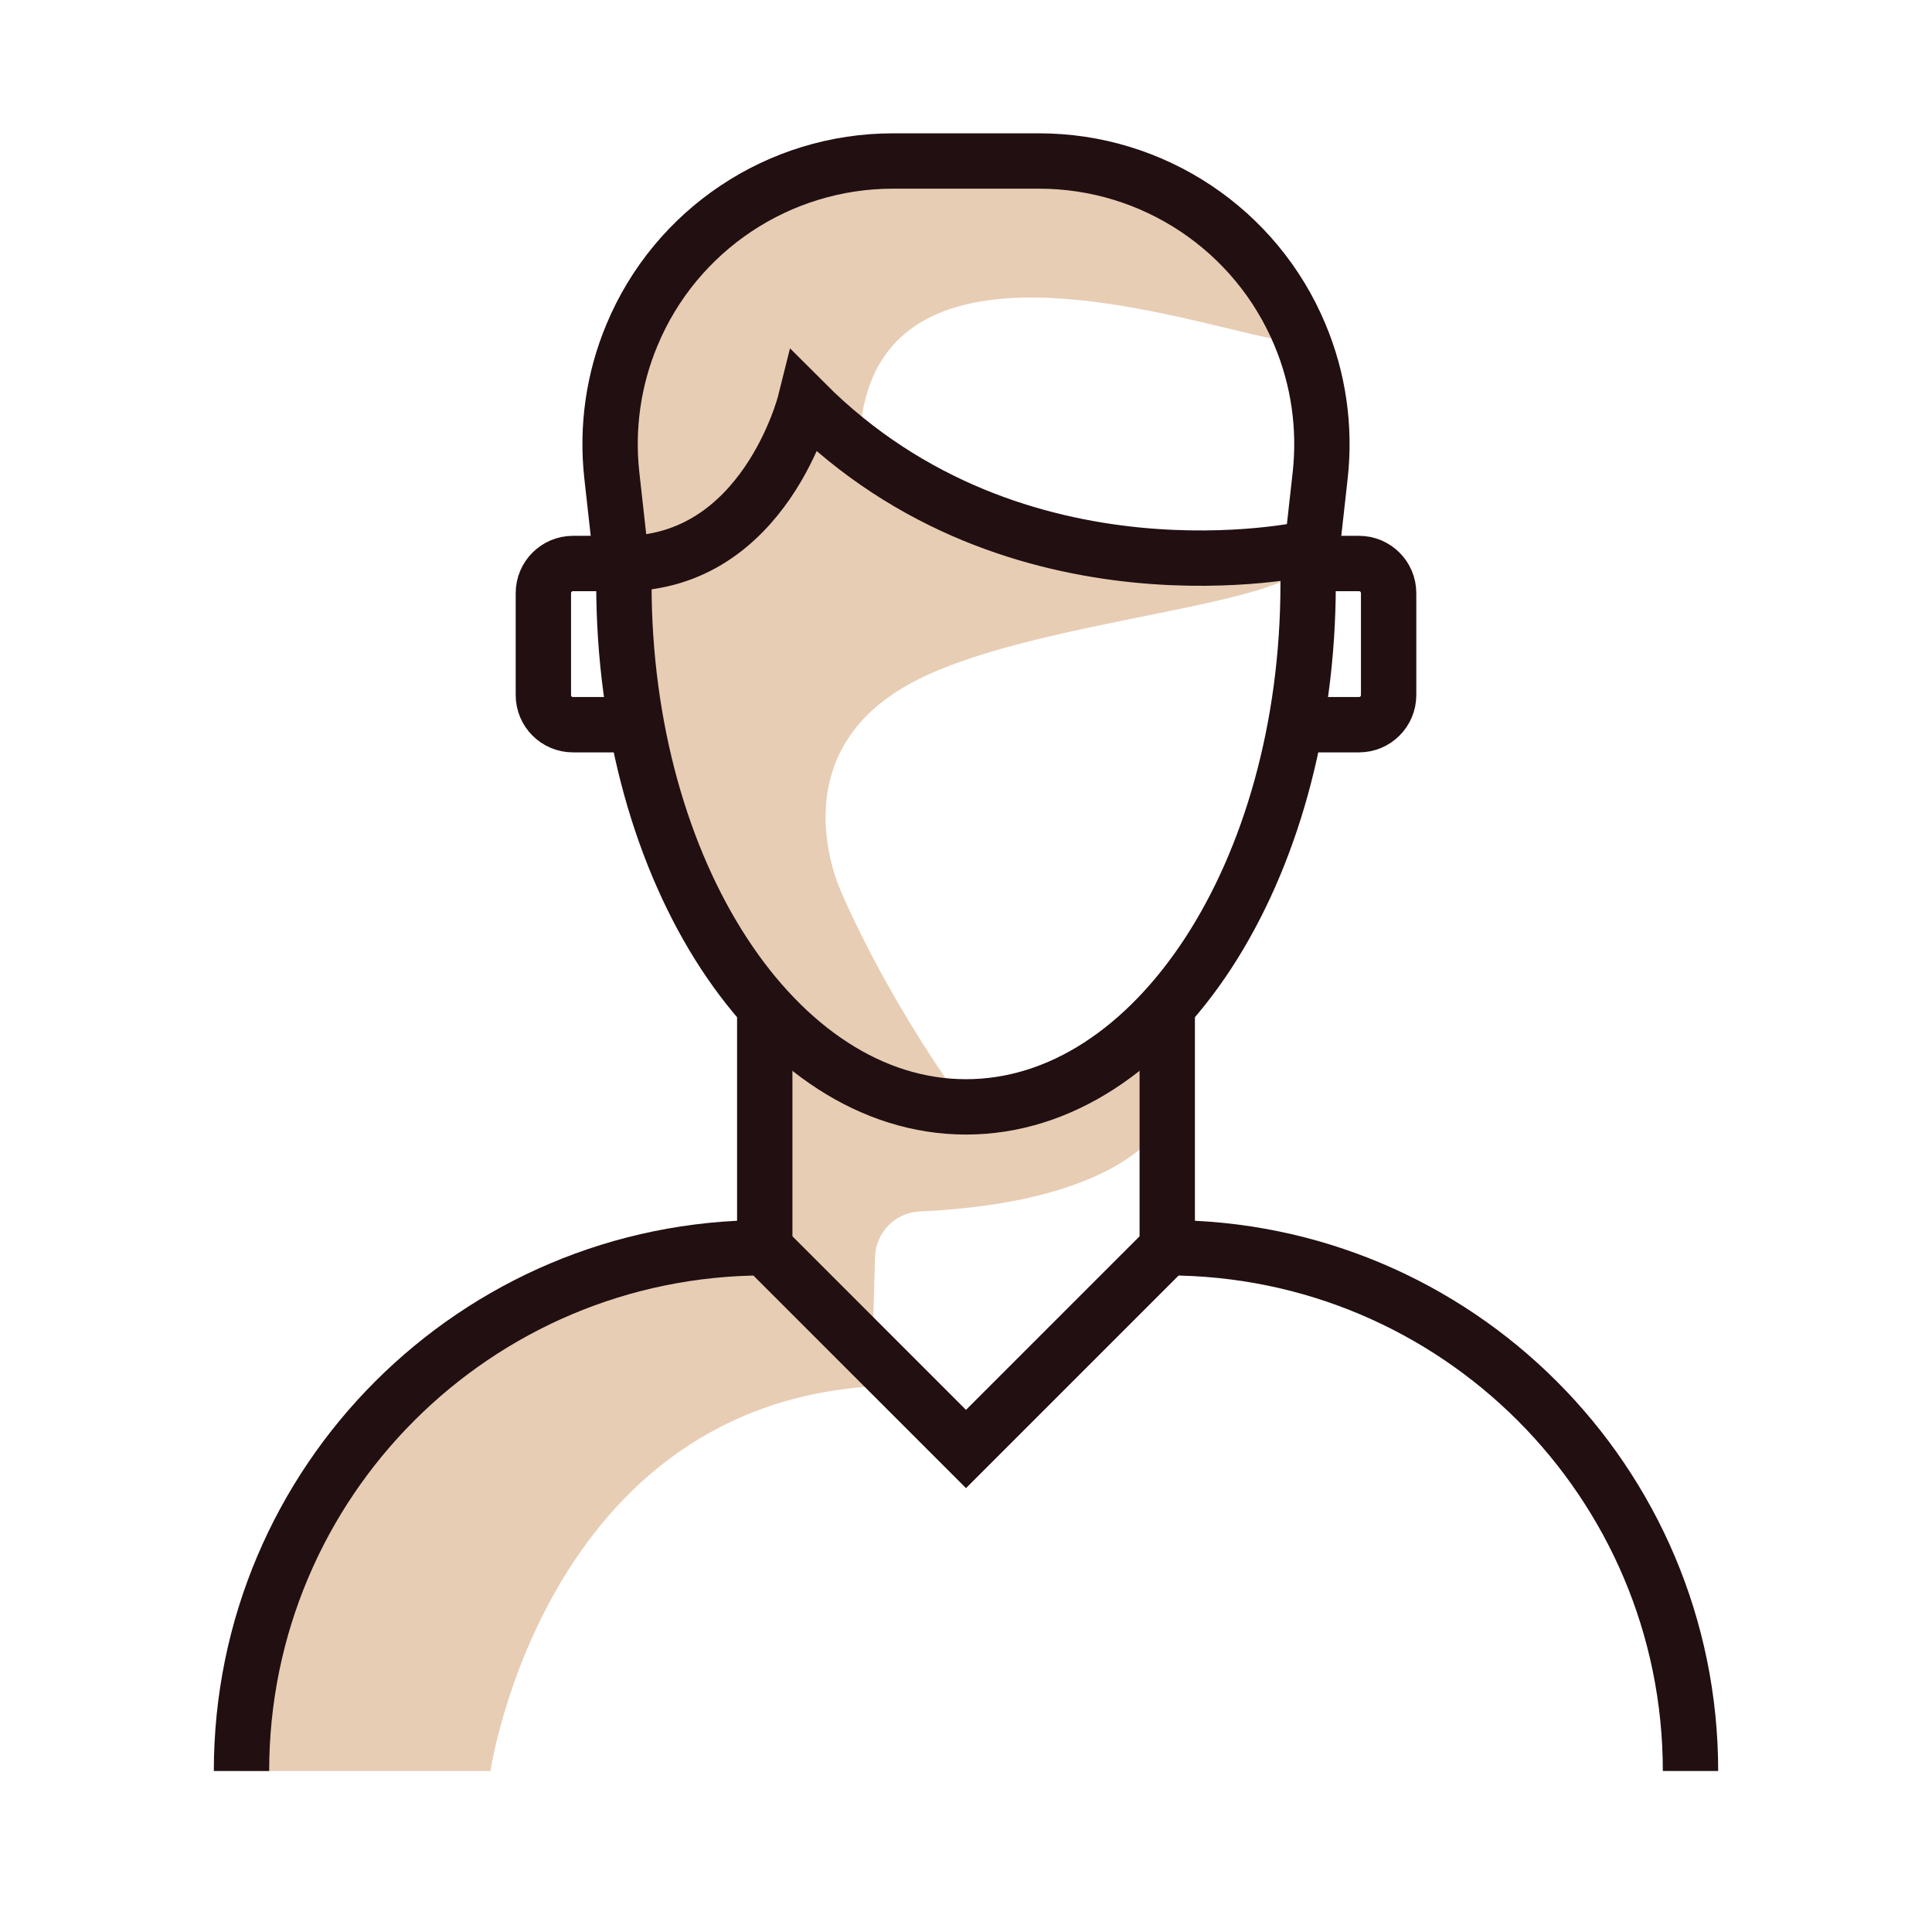
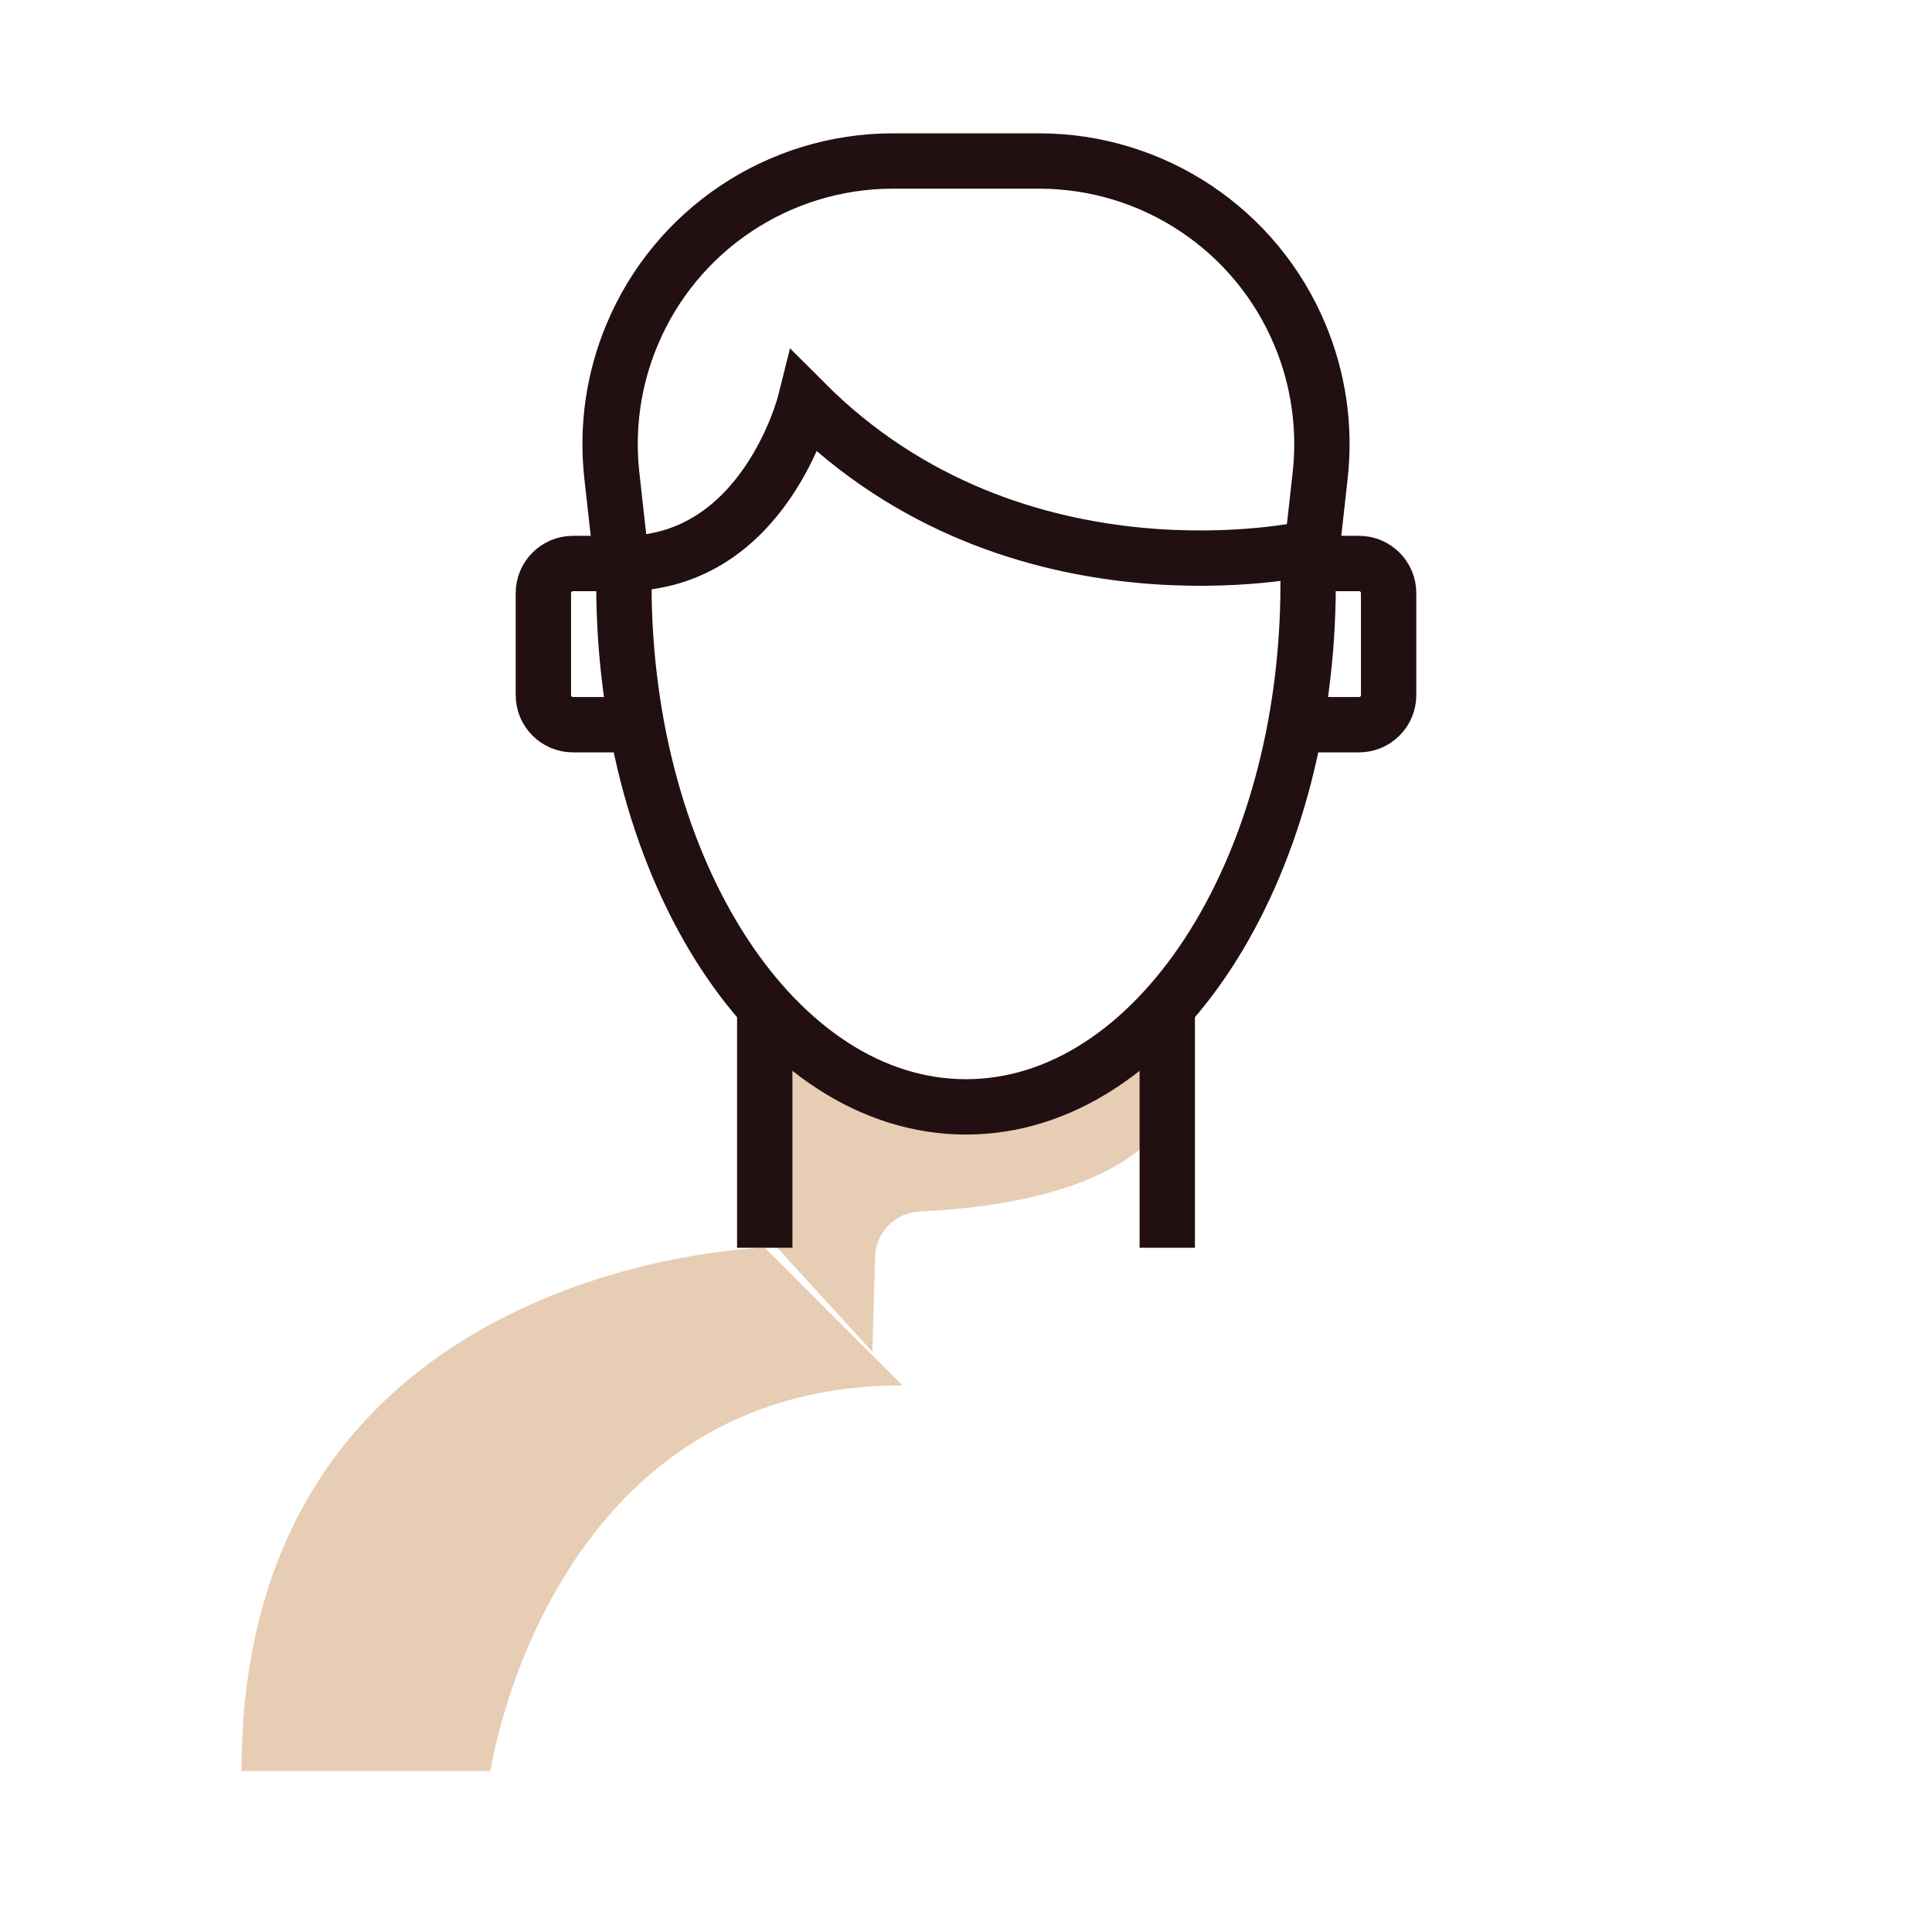
<svg xmlns="http://www.w3.org/2000/svg" id="guest-icon" viewBox="0 0 96 96">
  <defs>
    <style>.cls-1{fill:#e7cdb4;}.cls-2{fill:none;stroke:#210f12;stroke-miterlimit:10;stroke-width:2.75px;}</style>
  </defs>
  <path class="cls-1" d="M24.37,88s2.82-19.16,20.47-19.16l-6.84-6.84s-26,.59-26,26h12.37Z" />
-   <path class="cls-1" d="M41.89,44.54s-3.34-6.69,3.08-10.43c5.97-3.47,20.18-3.9,20.18-6.54,0,0-13.02,2.06-23.72-6.25-3.28-2.55-6.07,11.48-6.07,11.48l6.53,11.73Z" />
-   <path class="cls-1" d="M31,29l-.6-5.39c-.26-2.37,.08-4.76,1-6.96h0c2.18-5.24,7.3-8.65,12.97-8.65h7.26c5.67,0,10.79,3.41,12.97,8.65h0c.92,2.2-21.9-8.65-21.9,5.77-11.11,11.11,5.3,32.58,5.3,32.58-9.39,0-17-11.64-17-26Z" />
  <path class="cls-1" d="M43.35,67.17l-5.35-5.85v-11.32l3.2,2.43c4.03,3.05,9.59,3.08,13.65,.07l2.74-2.03v5.58s-1.85,3.69-11.92,4.15c-1.2,.06-2.15,1.05-2.19,2.25l-.13,4.7Z" />
  <path class="cls-2" d="M31,29l-.6-5.39c-.26-2.37,.08-4.76,1-6.96h0c2.18-5.24,7.3-8.65,12.97-8.65h7.26c5.67,0,10.79,3.41,12.97,8.65h0c.92,2.2,1.26,4.59,1,6.96l-.6,5.39c0,14.36-7.61,26-17,26s-17-11.64-17-26Z" />
-   <path class="cls-2" d="M84,88h0c0-14.36-11.64-26-26-26h0l-10,10-10-10h0c-14.36,0-26,11.64-26,26h0" />
  <line class="cls-2" x1="38" y1="62" x2="38" y2="50" />
  <line class="cls-2" x1="58" y1="62" x2="58" y2="50.11" />
  <path class="cls-2" d="M65,28h2.53c.81,0,1.47,.66,1.47,1.47v5.07c0,.81-.66,1.47-1.47,1.47h-2.53" />
  <path class="cls-2" d="M65,27.25s-14.48,3.28-25-7.25c0,0-2,8-9,8h-2.53c-.81,0-1.47,.66-1.47,1.47v5.07c0,.81,.66,1.47,1.47,1.47h2.53" />
</svg>